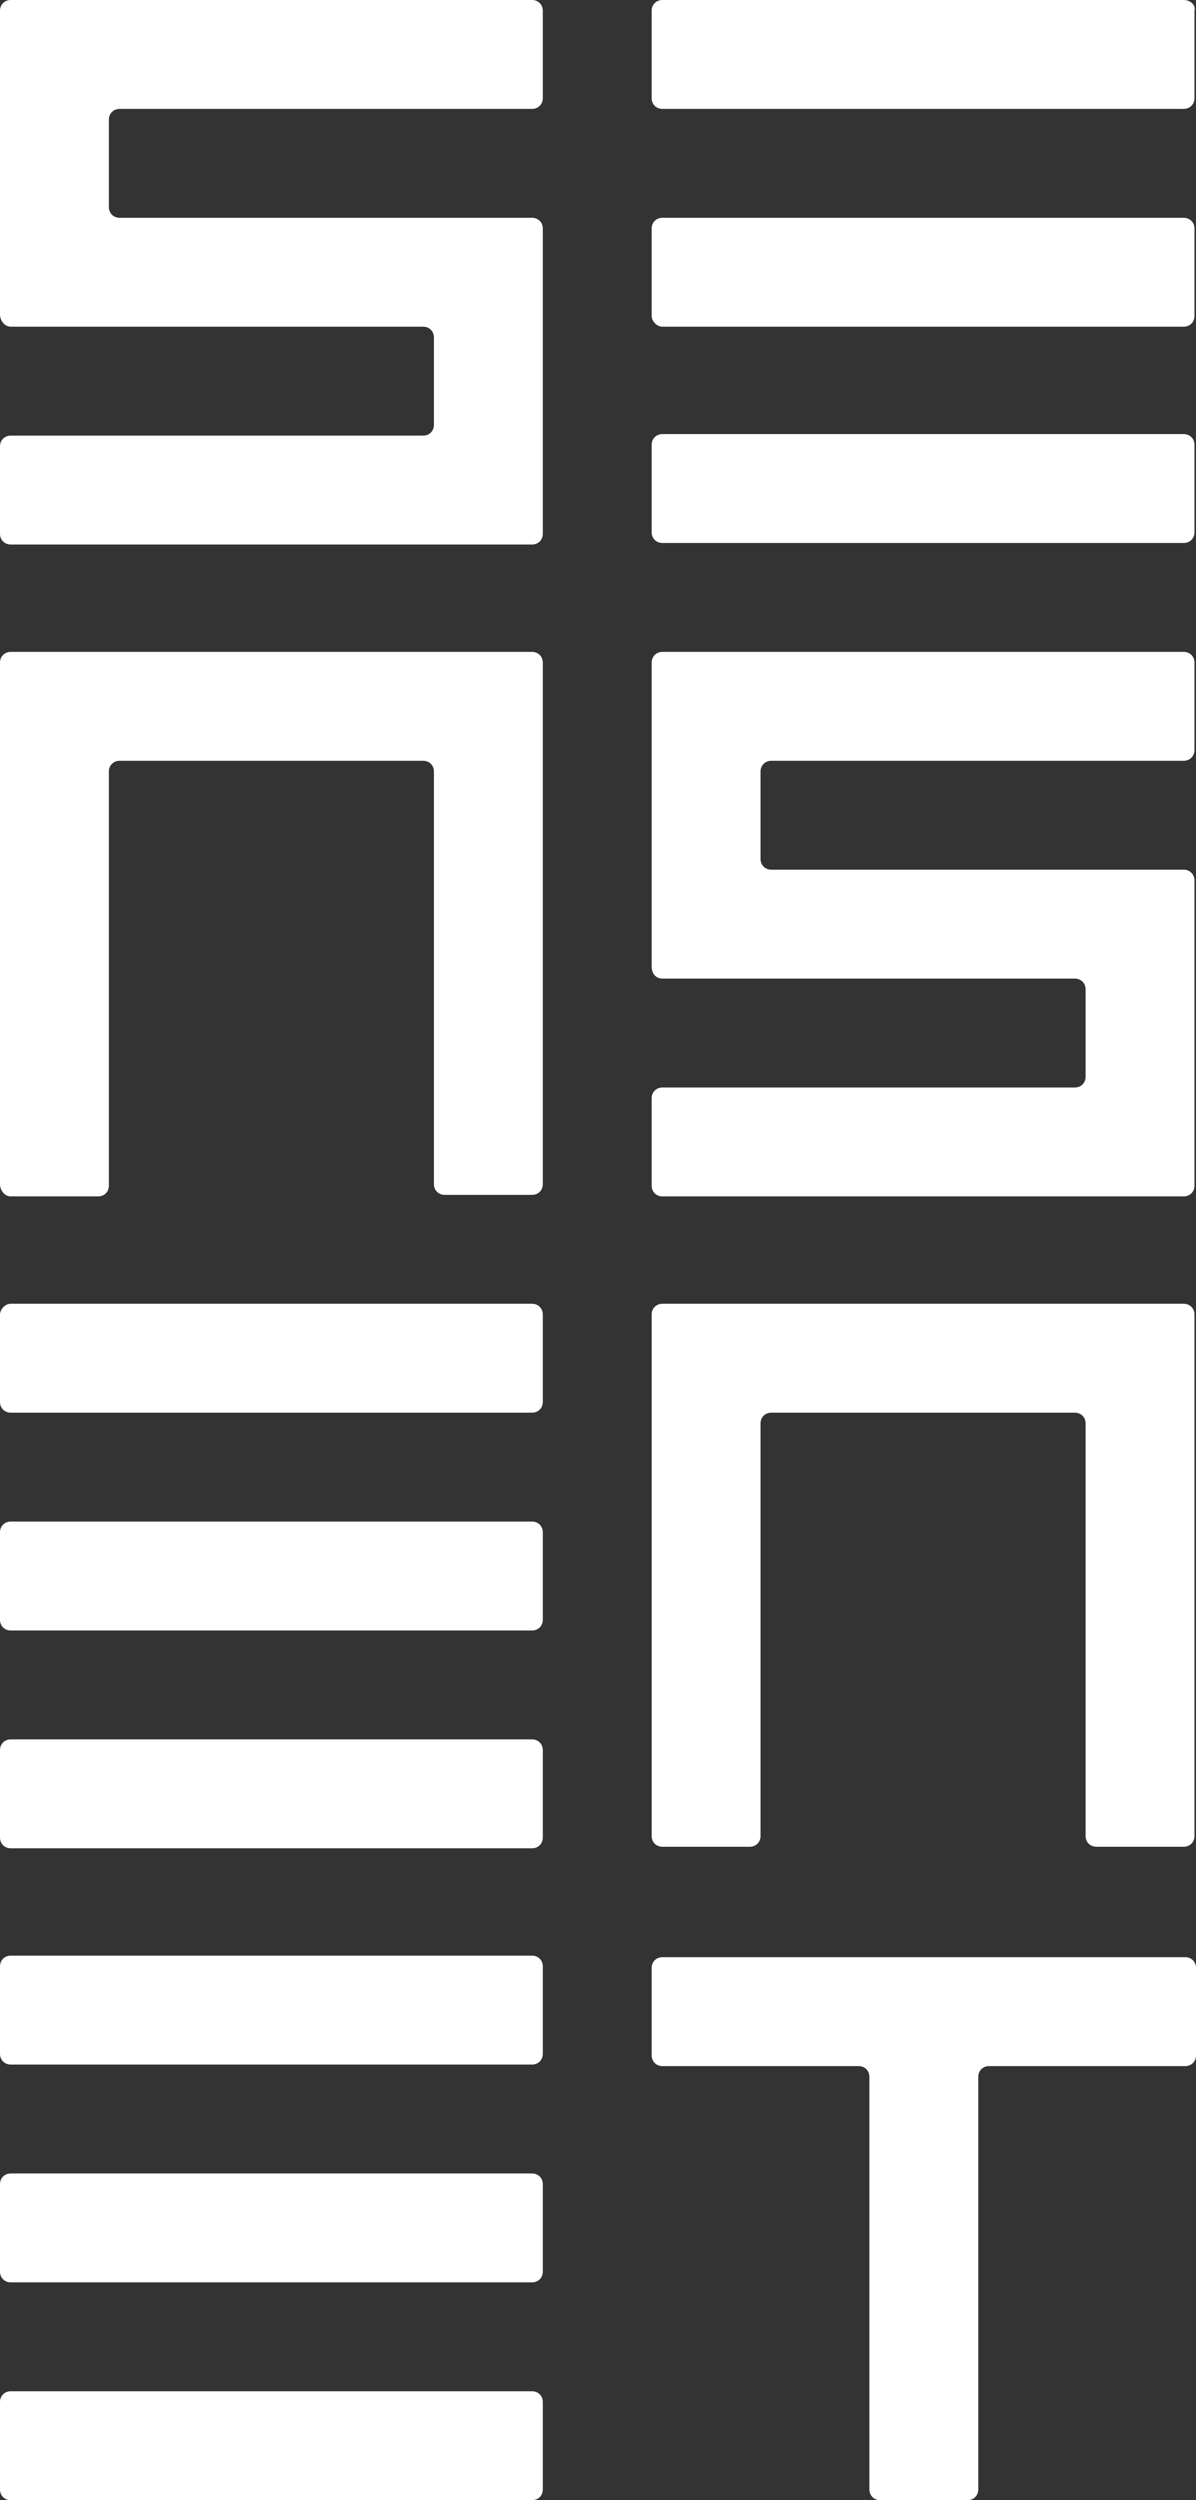
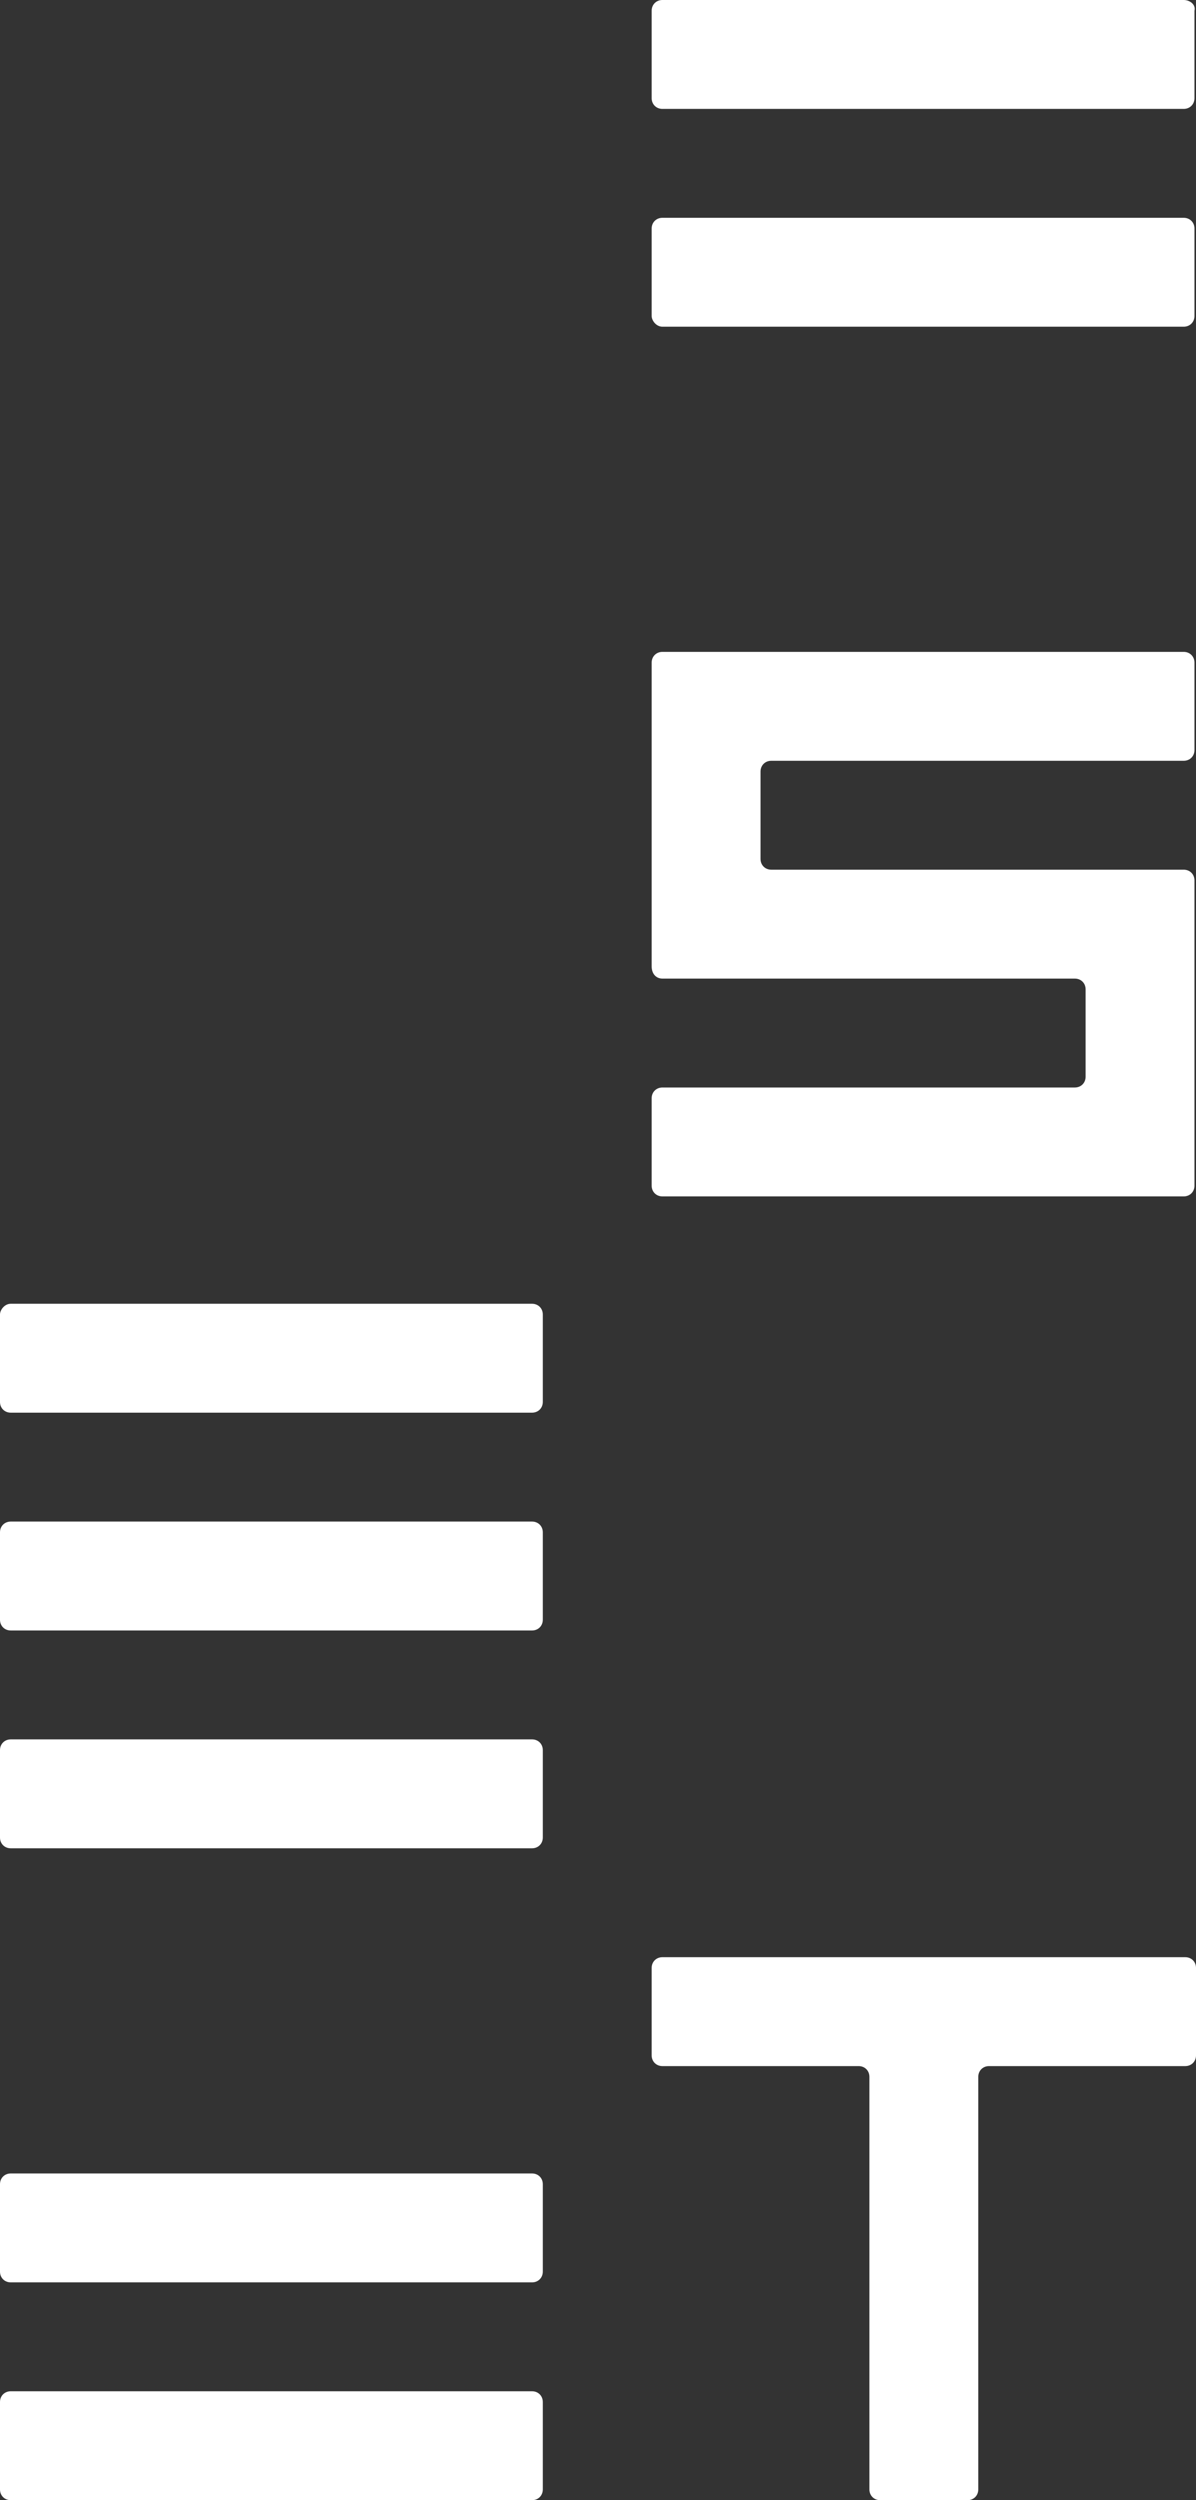
<svg xmlns="http://www.w3.org/2000/svg" version="1.1" id="Ebene_1" x="0px" y="0px" viewBox="0 0 78 163" style="enable-background:new 0 0 78 163;" xml:space="preserve">
  <rect x="0" y="0" width="78" height="163" fill="#333333" stroke="none" />
  <style type="text/css">

	.st0{fill:#FFFFFF;}

</style>
  <g>
    <g>
      <path class="st0" d="M43.2,7.1h34c0.4,0,0.7-0.3,0.7-0.7V0.7C78,0.3,77.6,0,77.2,0h-34c-0.4,0-0.7,0.3-0.7,0.7v5.7     C42.5,6.8,42.8,7.1,43.2,7.1z" />
      <path class="st0" d="M43.2,21.3h34c0.4,0,0.7-0.3,0.7-0.7v-5.7c0-0.4-0.3-0.7-0.7-0.7h-34c-0.4,0-0.7,0.3-0.7,0.7v5.7     C42.5,20.9,42.8,21.3,43.2,21.3z" />
-       <path class="st0" d="M43.2,35.4h34c0.4,0,0.7-0.3,0.7-0.7v-5.7c0-0.4-0.3-0.7-0.7-0.7h-34c-0.4,0-0.7,0.3-0.7,0.7v5.7     C42.5,35.1,42.8,35.4,43.2,35.4z" />
-       <path class="st0" d="M0.7,21.3h26.9c0.4,0,0.7,0.3,0.7,0.7v5.7c0,0.4-0.3,0.7-0.7,0.7H0.7c-0.4,0-0.7,0.3-0.7,0.7v5.7     c0,0.4,0.3,0.7,0.7,0.7h27.6h6.4c0.4,0,0.7-0.3,0.7-0.7v-6.4v-7.1v-6.4c0-0.4-0.3-0.7-0.7-0.7H7.8c-0.4,0-0.7-0.3-0.7-0.7V7.8     c0-0.4,0.3-0.7,0.7-0.7h26.9c0.4,0,0.7-0.3,0.7-0.7V0.7c0-0.4-0.3-0.7-0.7-0.7h-34C0.3,0,0,0.3,0,0.7v19.8     C0,20.9,0.3,21.3,0.7,21.3z" />
-       <path class="st0" d="M7.1,42.5H0.7c-0.4,0-0.7,0.3-0.7,0.7v6.4v27.6C0,77.6,0.3,78,0.7,78h5.7c0.4,0,0.7-0.3,0.7-0.7V50.3     c0-0.4,0.3-0.7,0.7-0.7h19.8c0.4,0,0.7,0.3,0.7,0.7v26.9c0,0.4,0.3,0.7,0.7,0.7h5.7c0.4,0,0.7-0.3,0.7-0.7V49.6v-6.4     c0-0.4-0.3-0.7-0.7-0.7h-6.4H7.1z" />
      <path class="st0" d="M78,128.3c0-0.4-0.3-0.7-0.7-0.7H63.8h-7.1H43.2c-0.4,0-0.7,0.3-0.7,0.7v5.7c0,0.4,0.3,0.7,0.7,0.7H56     c0.4,0,0.7,0.3,0.7,0.7v26.9c0,0.4,0.3,0.7,0.7,0.7h5.7c0.4,0,0.7-0.3,0.7-0.7v-26.9c0-0.4,0.3-0.7,0.7-0.7h12.8     c0.4,0,0.7-0.3,0.7-0.7V128.3z" />
    </g>
    <path class="st0" d="M0.7,92.1h34c0.4,0,0.7-0.3,0.7-0.7v-5.7c0-0.4-0.3-0.7-0.7-0.7h-34C0.3,85,0,85.4,0,85.7v5.7    C0,91.8,0.3,92.1,0.7,92.1z" />
    <path class="st0" d="M0.7,106.3h34c0.4,0,0.7-0.3,0.7-0.7v-5.7c0-0.4-0.3-0.7-0.7-0.7h-34c-0.4,0-0.7,0.3-0.7,0.7v5.7    C0,106,0.3,106.3,0.7,106.3z" />
    <path class="st0" d="M0.7,120.5h34c0.4,0,0.7-0.3,0.7-0.7v-5.7c0-0.4-0.3-0.7-0.7-0.7h-34c-0.4,0-0.7,0.3-0.7,0.7v5.7    C0,120.2,0.3,120.5,0.7,120.5z" />
-     <path class="st0" d="M49.6,85h-6.4c-0.4,0-0.7,0.3-0.7,0.7v6.4v27.6c0,0.4,0.3,0.7,0.7,0.7h5.7c0.4,0,0.7-0.3,0.7-0.7V92.8    c0-0.4,0.3-0.7,0.7-0.7h19.8c0.4,0,0.7,0.3,0.7,0.7v26.9c0,0.4,0.3,0.7,0.7,0.7h5.7c0.4,0,0.7-0.3,0.7-0.7V92.1v-6.4    c0-0.4-0.3-0.7-0.7-0.7h-6.4H49.6z" />
-     <path class="st0" d="M0.7,134.6h34c0.4,0,0.7-0.3,0.7-0.7v-5.7c0-0.4-0.3-0.7-0.7-0.7h-34c-0.4,0-0.7,0.3-0.7,0.7v5.7    C0,134.3,0.3,134.6,0.7,134.6z" />
    <path class="st0" d="M0.7,148.8h34c0.4,0,0.7-0.3,0.7-0.7v-5.7c0-0.4-0.3-0.7-0.7-0.7h-34c-0.4,0-0.7,0.3-0.7,0.7v5.7    C0,148.5,0.3,148.8,0.7,148.8z" />
    <path class="st0" d="M0.7,163h34c0.4,0,0.7-0.3,0.7-0.7v-5.7c0-0.4-0.3-0.7-0.7-0.7h-34c-0.4,0-0.7,0.3-0.7,0.7v5.7    C0,162.7,0.3,163,0.7,163z" />
    <path class="st0" d="M43.2,63.8h26.9c0.4,0,0.7,0.3,0.7,0.7v5.7c0,0.4-0.3,0.7-0.7,0.7H43.2c-0.4,0-0.7,0.3-0.7,0.7v5.7    c0,0.4,0.3,0.7,0.7,0.7h27.6h6.4c0.4,0,0.7-0.3,0.7-0.7v-6.4v-7.1v-6.4c0-0.4-0.3-0.7-0.7-0.7H50.3c-0.4,0-0.7-0.3-0.7-0.7v-5.7    c0-0.4,0.3-0.7,0.7-0.7h26.9c0.4,0,0.7-0.3,0.7-0.7v-5.7c0-0.4-0.3-0.7-0.7-0.7h-34c-0.4,0-0.7,0.3-0.7,0.7v19.8    C42.5,63.5,42.8,63.8,43.2,63.8z" />
  </g>
</svg>